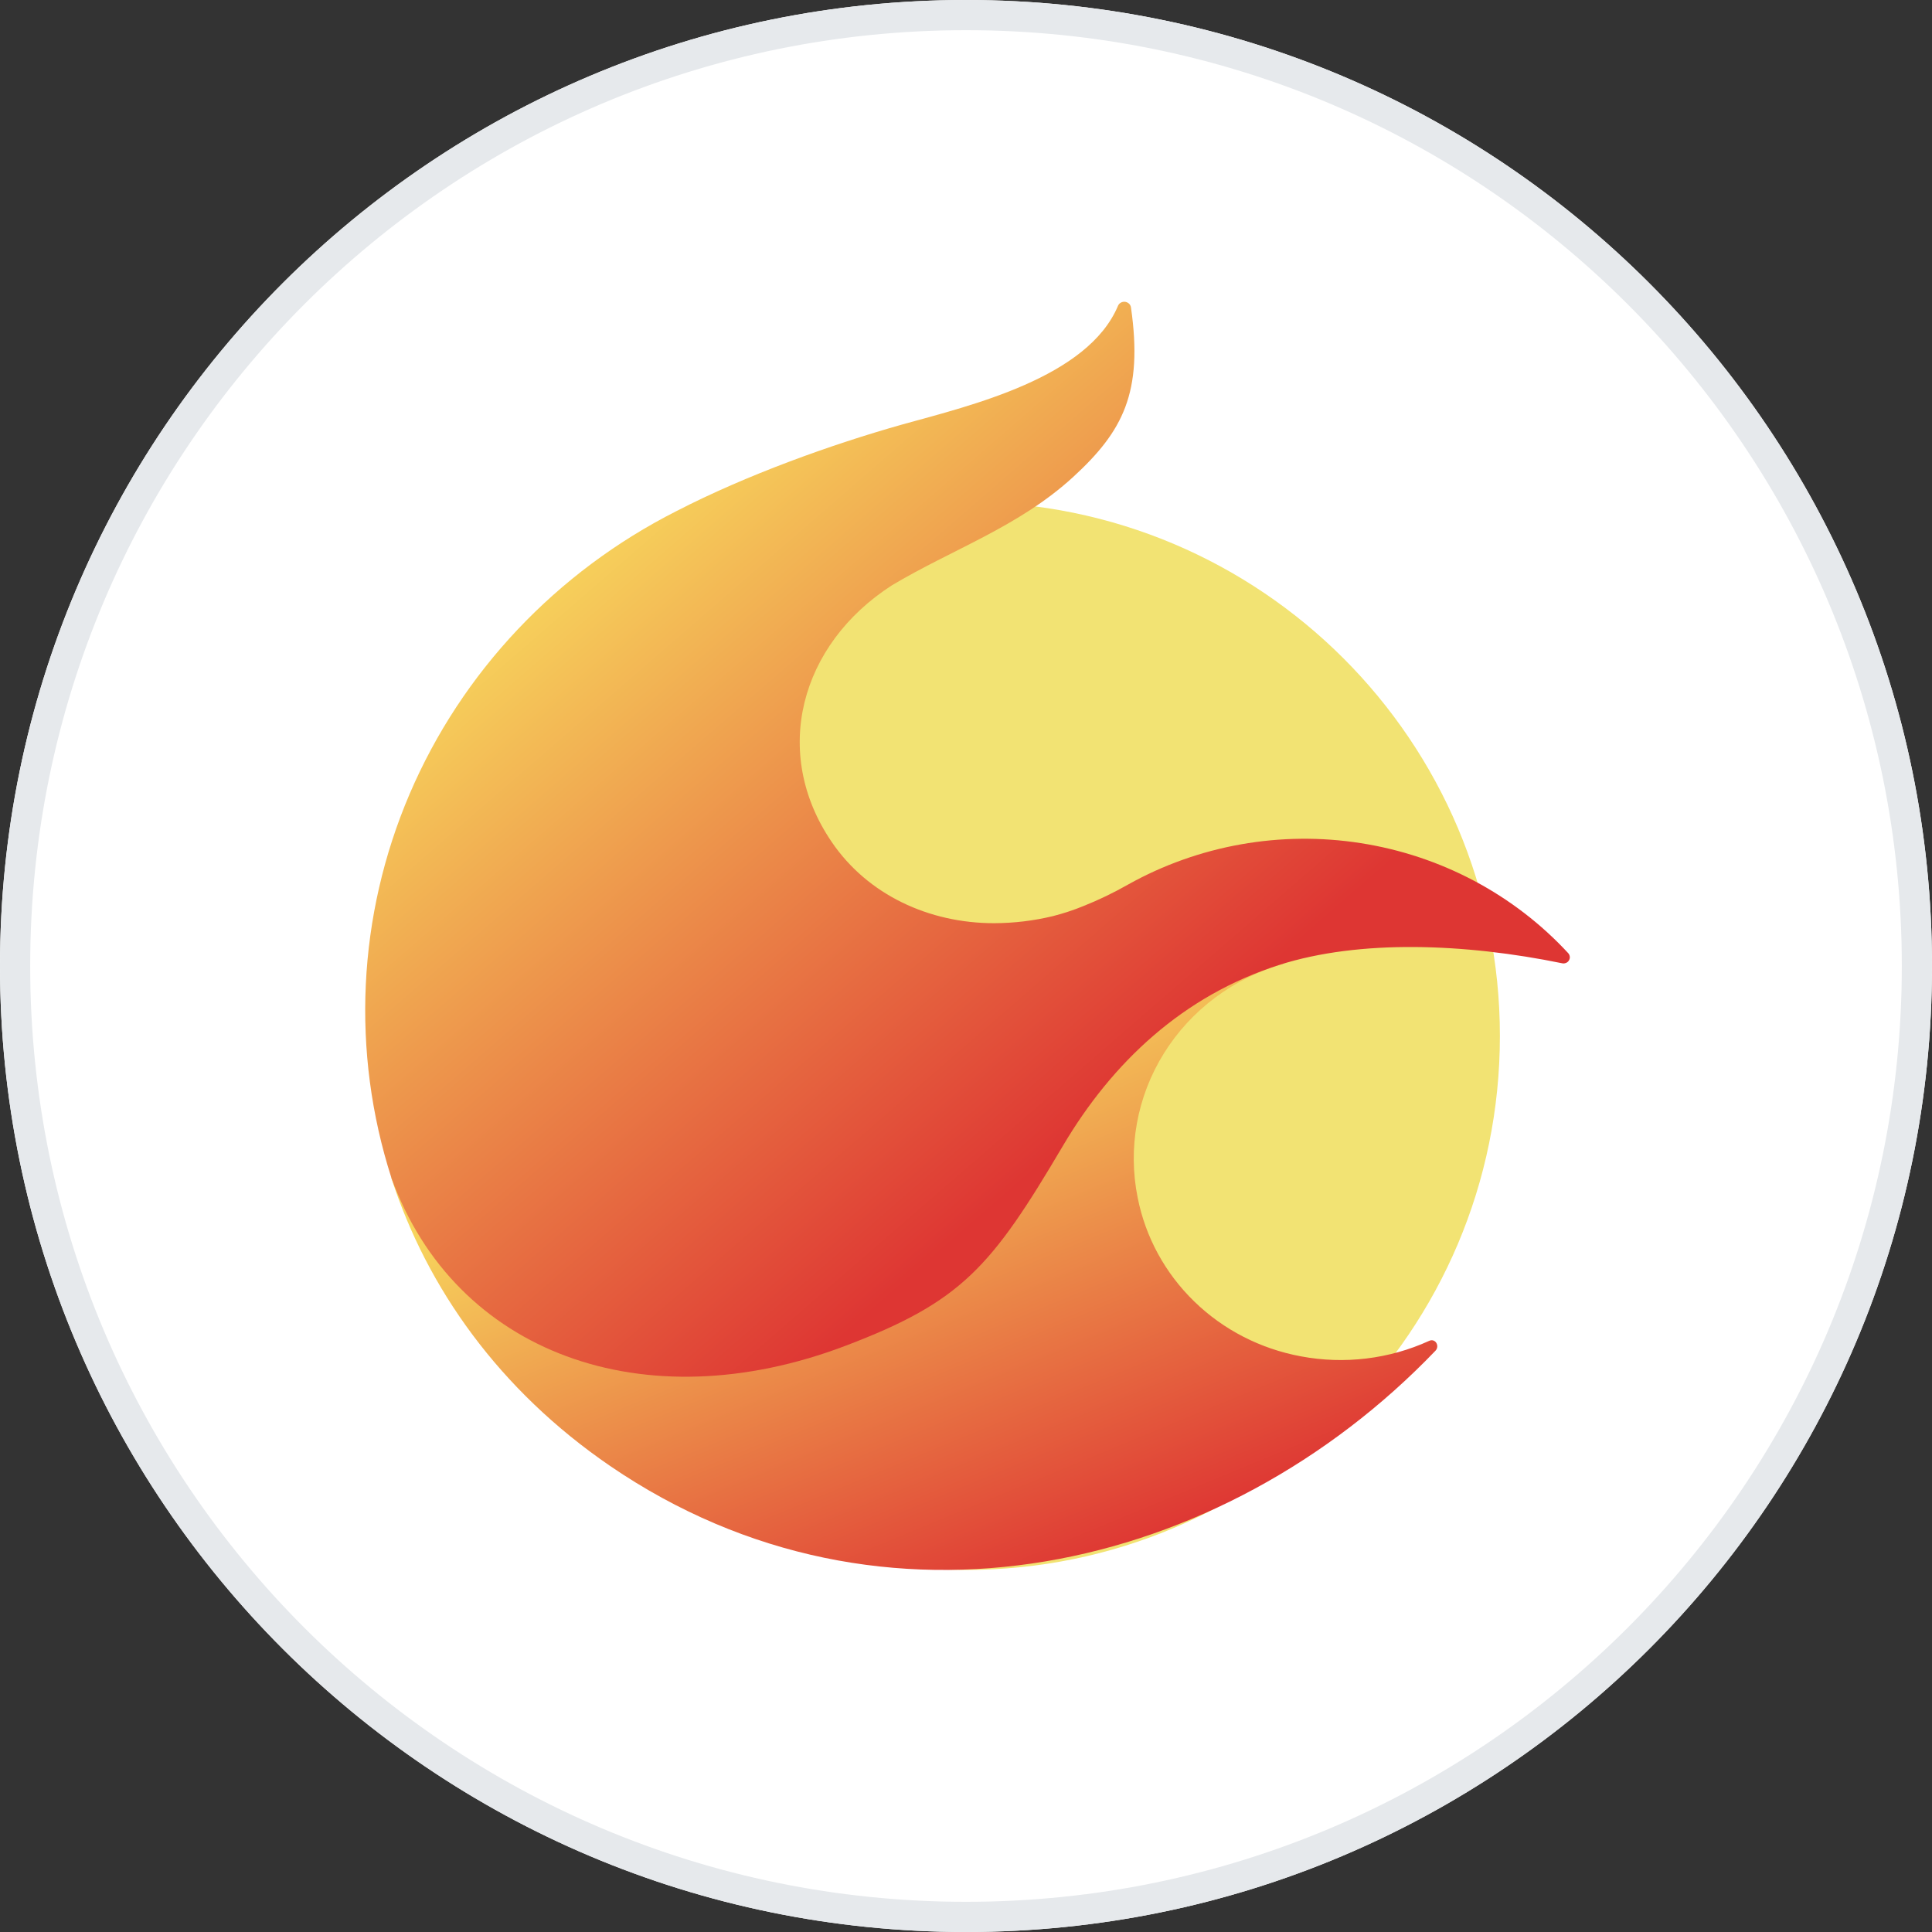
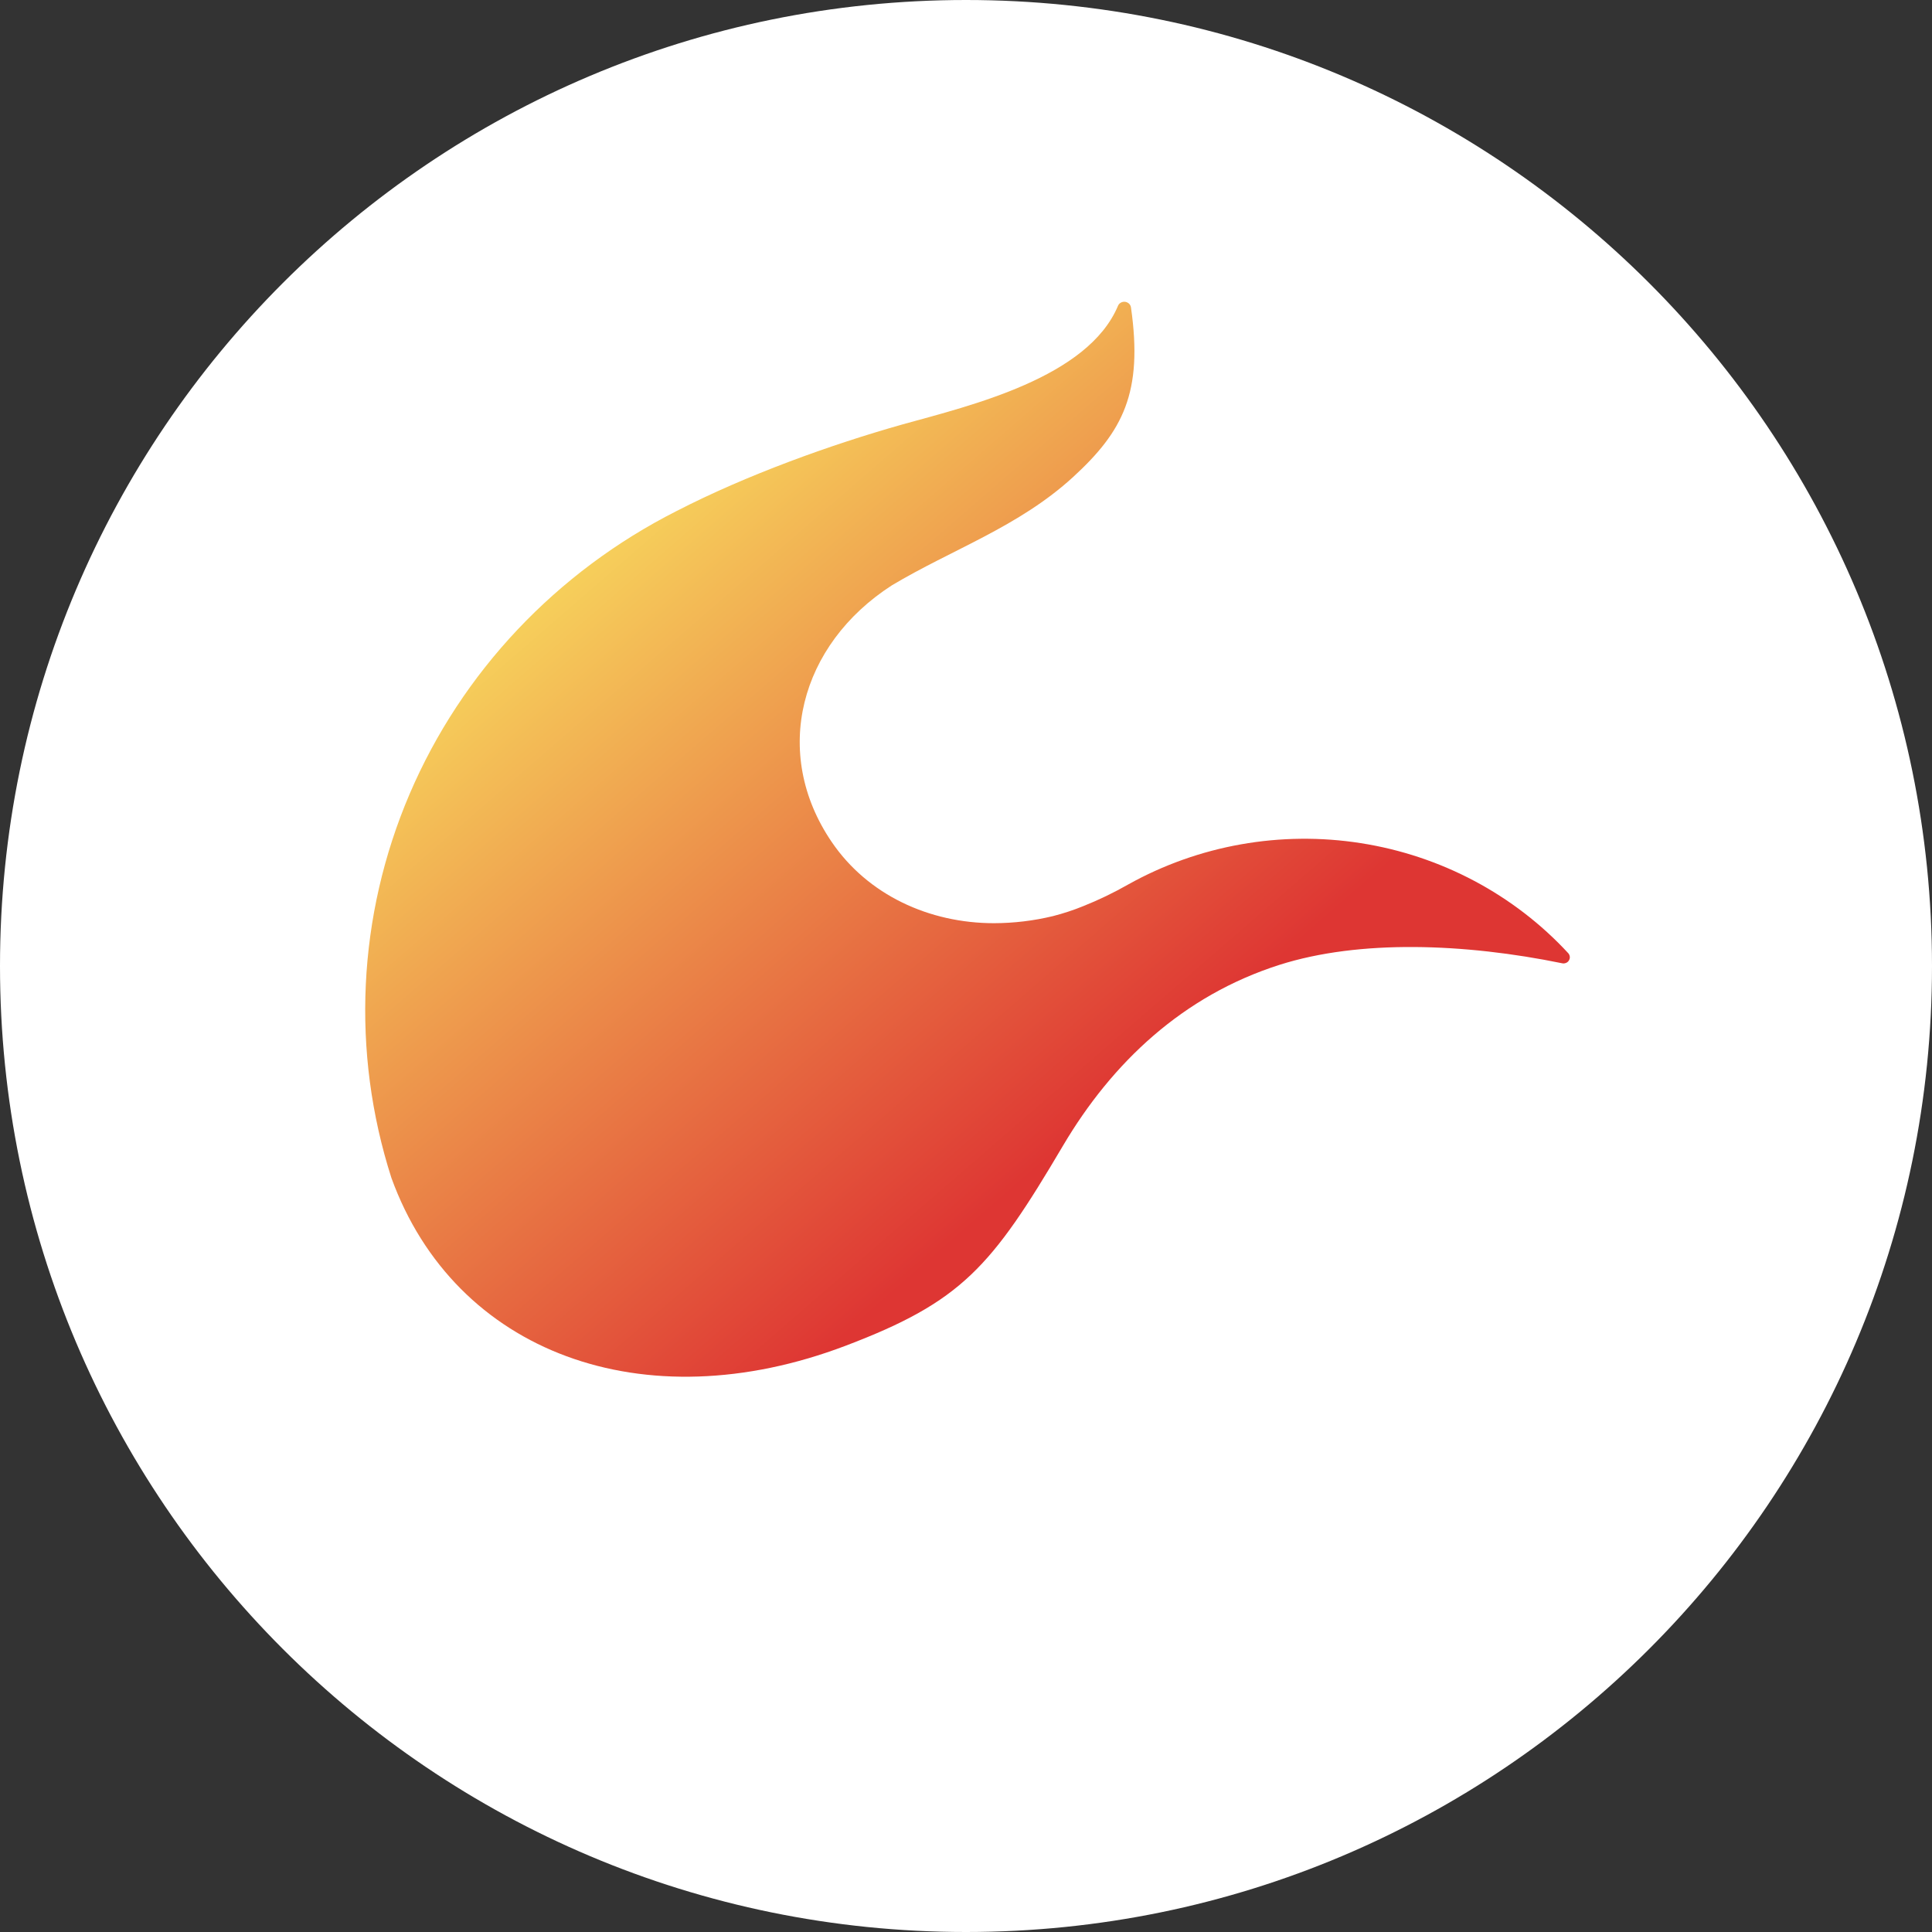
<svg xmlns="http://www.w3.org/2000/svg" width="32" height="32" viewBox="0 0 32 32" fill="none">
  <rect x="0" y="0" width="32" height="32" fill="#333333" stroke="none" />
  <path fill-rule="evenodd" clip-rule="evenodd" d="M16 32C24.837 32 32 24.837 32 16C32 7.163 24.837 0 16 0C7.163 0 0 7.163 0 16C0 24.837 7.163 32 16 32Z" fill="white" />
-   <path fill-rule="evenodd" clip-rule="evenodd" d="M16 31.5C24.56 31.5 31.5 24.56 31.5 16C31.5 7.44 24.56 0.5 16 0.5C7.44 0.5 0.5 7.44 0.5 16C0.5 24.56 7.44 31.5 16 31.5ZM32 16C32 24.837 24.837 32 16 32C7.163 32 0 24.837 0 16C0 7.163 7.163 0 16 0C24.837 0 32 7.163 32 16Z" fill="#E6E9EC" />
-   <path d="M15.999 26.003C20.883 26.003 24.843 22.043 24.843 17.159C24.843 12.274 20.883 8.314 15.999 8.314C11.114 8.314 7.154 12.274 7.154 17.159C7.154 22.043 11.114 26.003 15.999 26.003Z" fill="#F2E373" />
-   <path fill-rule="evenodd" clip-rule="evenodd" d="M19.438 15.742L6.48 19.505C7.072 21.339 8.278 23.031 10.107 24.282C14.618 27.363 20.247 26.052 23.775 22.373C23.851 22.294 23.775 22.163 23.673 22.208C23.01 22.511 22.265 22.601 21.546 22.465C20.877 22.341 20.262 22.025 19.781 21.557C19.299 21.089 18.973 20.491 18.844 19.84C18.677 19.017 18.832 18.162 19.279 17.445C19.726 16.727 20.433 16.199 21.26 15.963L19.438 15.742Z" fill="url(#paint0_linear_27263_89594)" />
  <path fill-rule="evenodd" clip-rule="evenodd" d="M17.943 15.008C18.199 14.906 18.447 14.786 18.686 14.65C19.852 13.999 21.212 13.757 22.538 13.965C23.865 14.172 25.079 14.817 25.977 15.79C25.991 15.807 25.999 15.827 26.001 15.848C26.003 15.869 25.997 15.89 25.986 15.908C25.975 15.927 25.958 15.941 25.938 15.949C25.918 15.957 25.896 15.96 25.875 15.955C24.259 15.624 22.518 15.559 21.192 15.981C19.593 16.491 18.421 17.599 17.608 18.974C16.419 20.989 15.929 21.559 14.008 22.289C10.659 23.562 7.535 22.409 6.483 19.51C5.814 17.422 5.921 15.171 6.784 13.152C7.648 11.132 9.213 9.473 11.207 8.464C12.367 7.866 13.773 7.361 14.951 7.029C16.087 6.714 18.019 6.255 18.518 5.064C18.527 5.042 18.544 5.024 18.566 5.012C18.588 5 18.613 4.996 18.637 4.999C18.662 5.003 18.684 5.014 18.702 5.031C18.719 5.048 18.73 5.071 18.733 5.095C18.933 6.501 18.602 7.142 17.773 7.902C16.874 8.726 15.764 9.101 14.769 9.697C13.25 10.677 12.769 12.468 13.776 13.946C14.374 14.825 15.393 15.291 16.464 15.291C16.793 15.29 17.12 15.251 17.439 15.174C17.611 15.13 17.779 15.075 17.943 15.008Z" fill="url(#paint1_linear_27263_89594)" />
  <defs>
    <linearGradient id="paint0_linear_27263_89594" x1="13.807" y1="17.641" x2="17.364" y2="26.246" gradientUnits="userSpaceOnUse">
      <stop stop-color="#F7D45C" />
      <stop offset="1" stop-color="#DE3633" />
    </linearGradient>
    <linearGradient id="paint1_linear_27263_89594" x1="9.402" y1="9.07" x2="17.829" y2="18.796" gradientUnits="userSpaceOnUse">
      <stop stop-color="#F7D45C" />
      <stop offset="1" stop-color="#DE3633" />
    </linearGradient>
  </defs>
</svg>